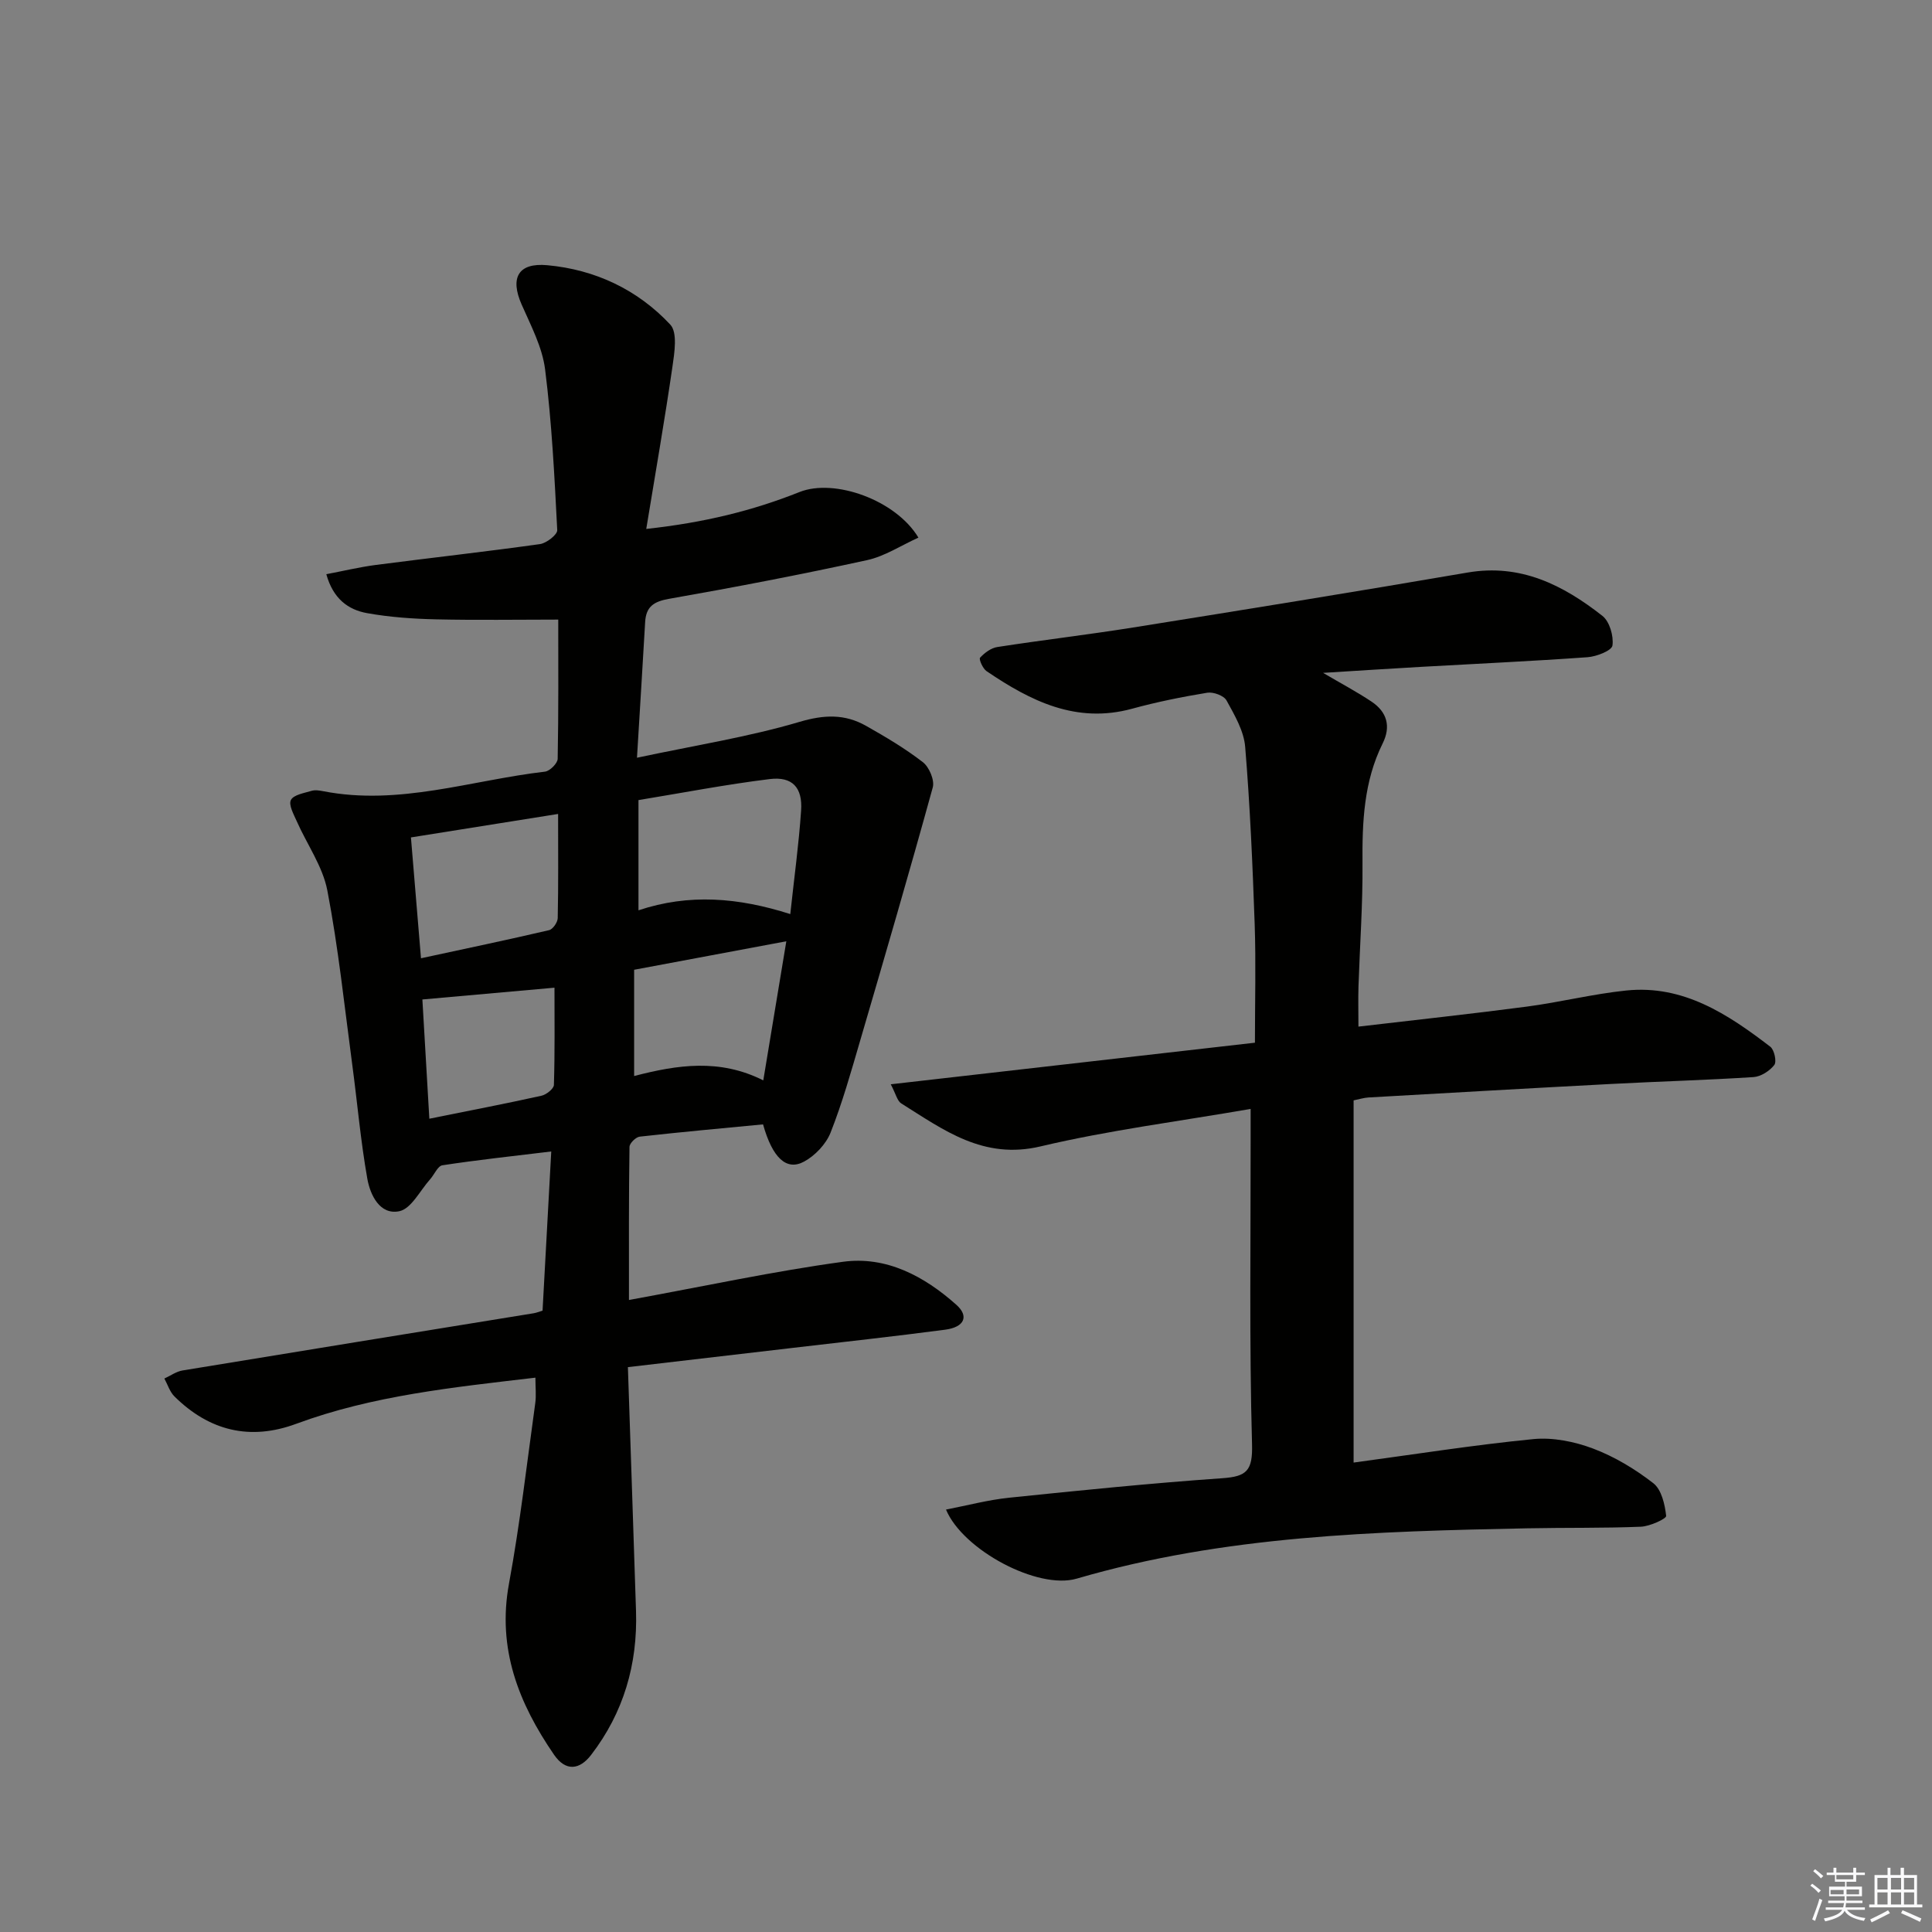
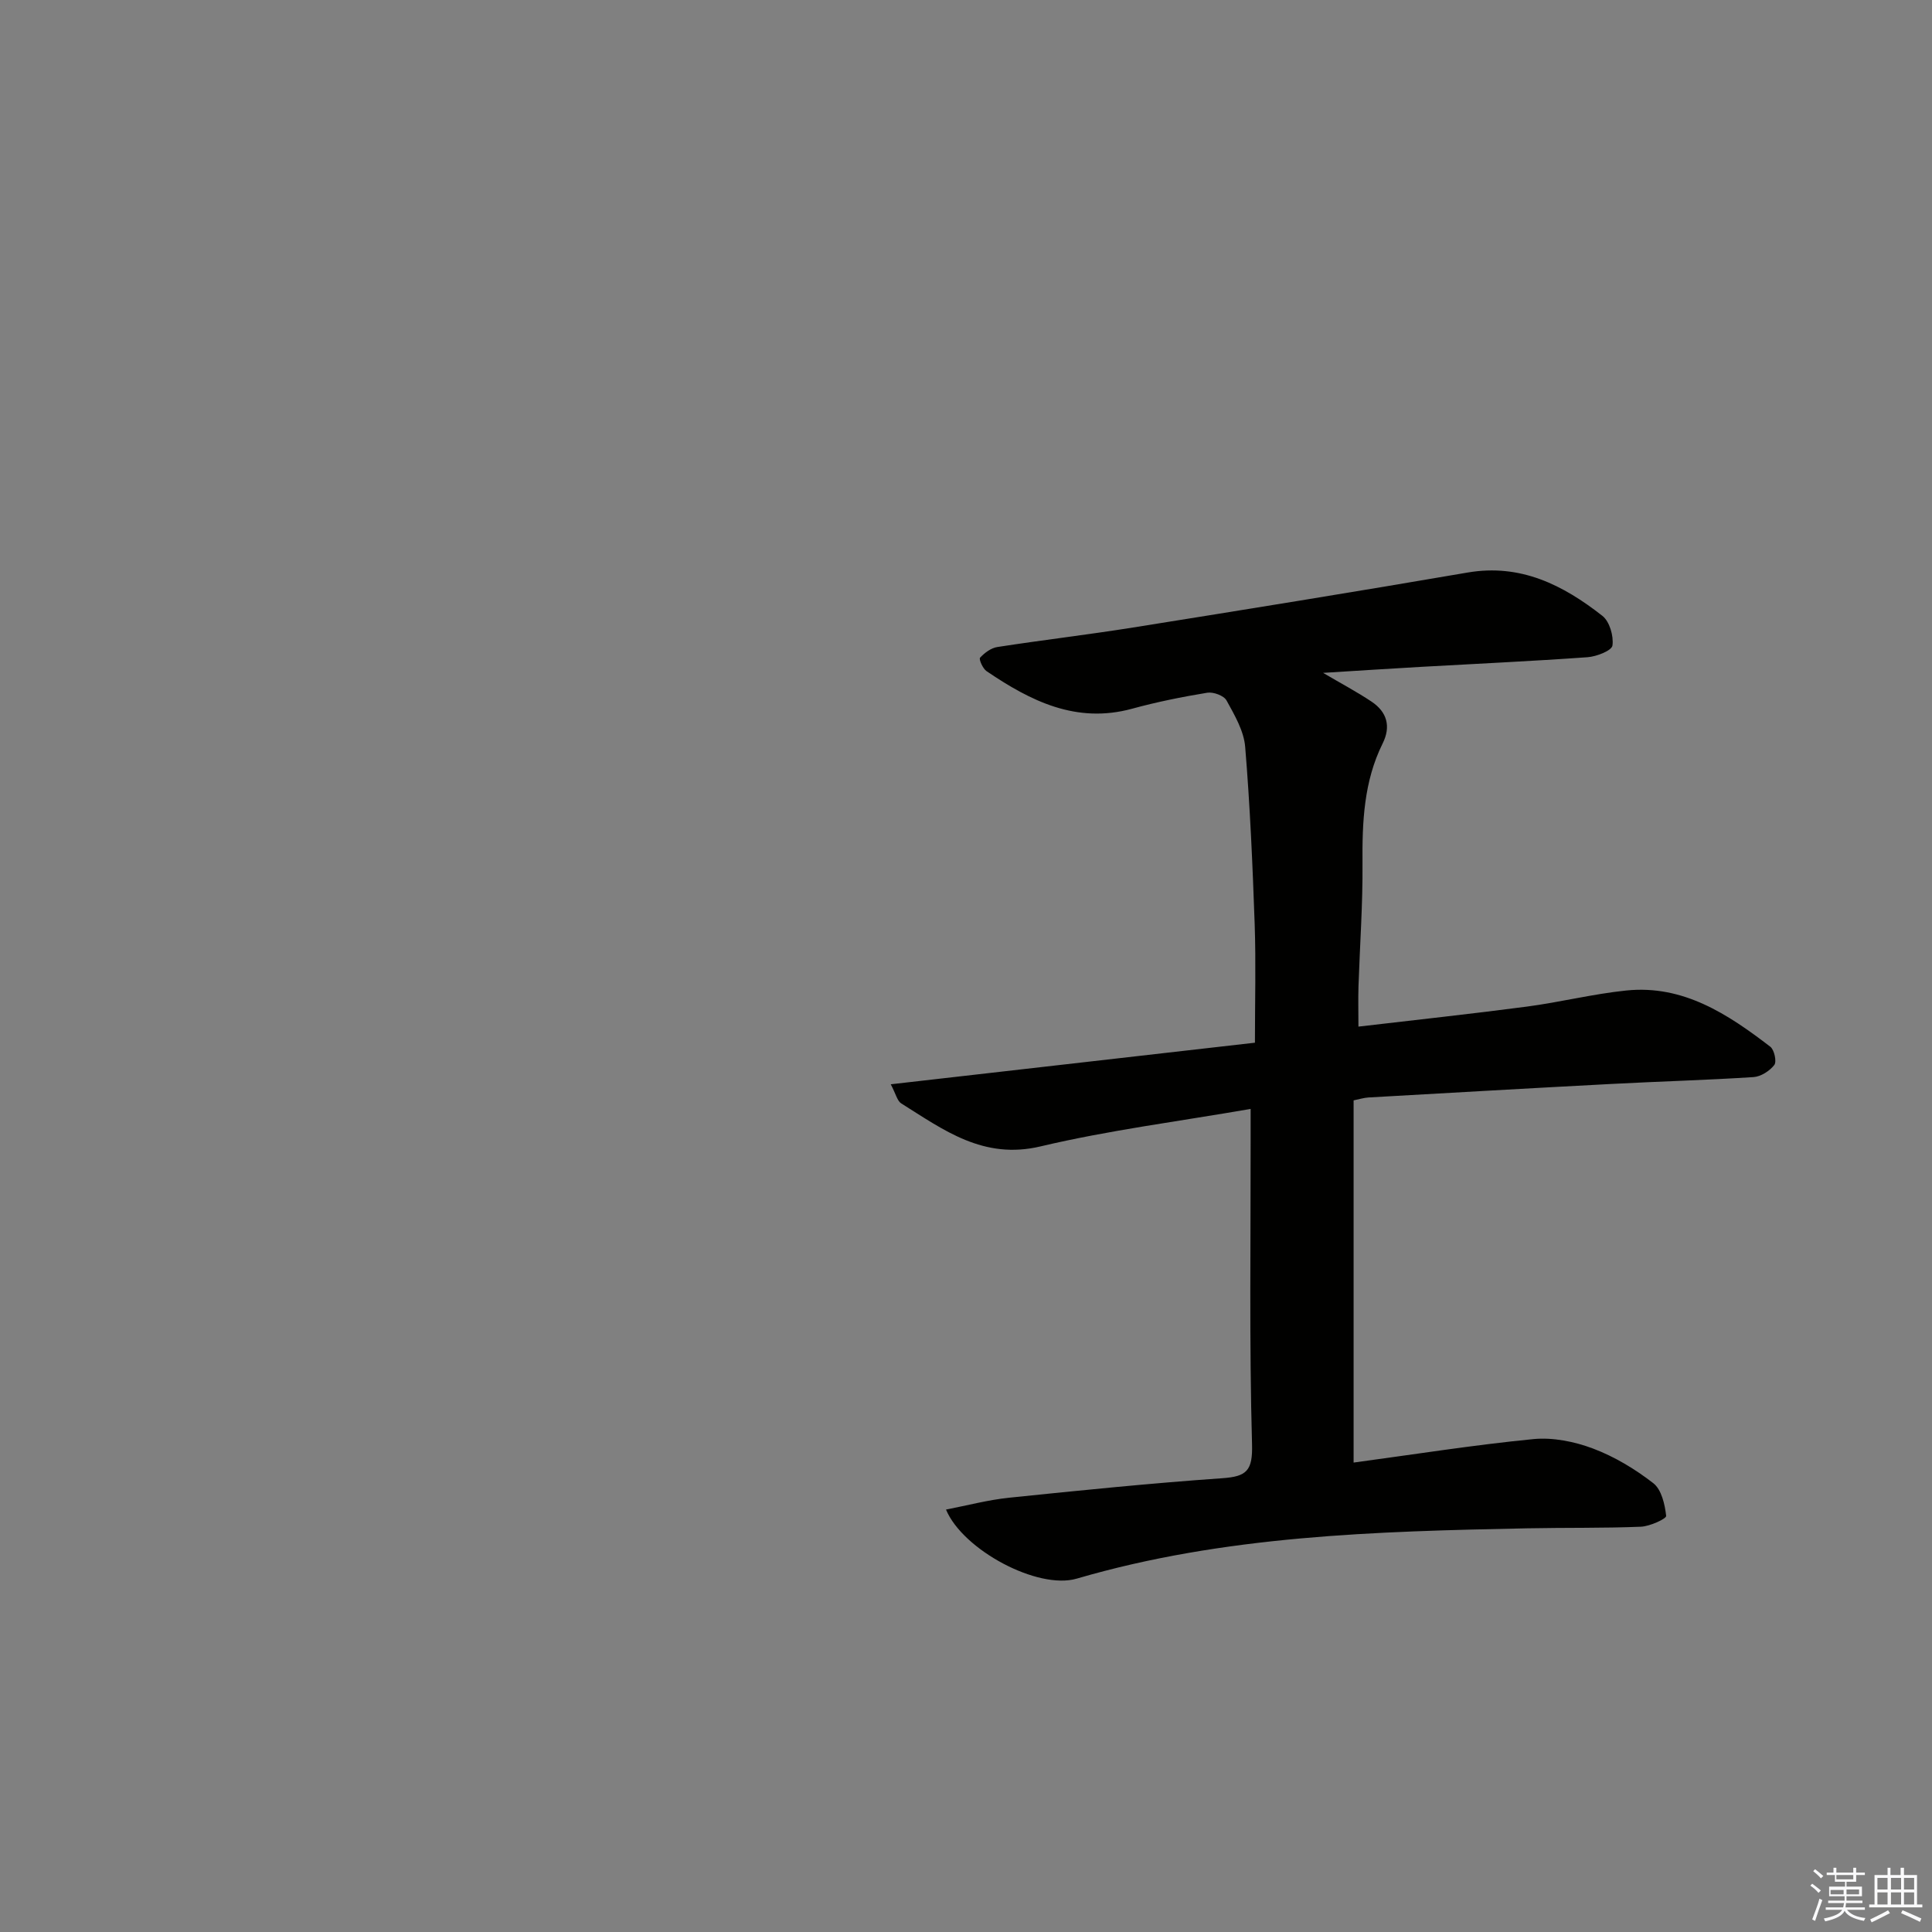
<svg xmlns="http://www.w3.org/2000/svg" enable-background="new 0 0 400 400" viewBox="0 0 400 400">
  <rect x="0" y="0" width="400" height="400" fill="#808080" stroke="none" />
-   <path d="m130.22 269.15c15.87-2.9 30.01-5.96 44.3-7.91 8.99-1.23 16.85 2.99 23.48 8.9 2.68 2.39 1.66 4.64-2.32 5.16-10.54 1.39-21.12 2.54-31.68 3.78-10.86 1.27-21.72 2.54-34 3.97.57 17.06 1.14 33.78 1.68 50.5.35 11-2.56 21.02-9.29 29.78-2.39 3.12-5.26 3.48-7.68-.03-7.33-10.67-11.81-21.96-9.33-35.42 2.28-12.37 3.71-24.91 5.44-37.38.22-1.6.03-3.26.03-5.27-17.05 2.01-33.68 3.69-49.54 9.56-9.57 3.54-18 1.44-25.19-5.67-.97-.96-1.41-2.46-2.09-3.71 1.25-.57 2.45-1.45 3.76-1.67 24.24-3.99 48.49-7.91 72.73-11.85.48-.08.95-.27 1.81-.53.59-10.77 1.18-21.62 1.8-32.96-8.1.98-15.35 1.76-22.54 2.86-.97.15-1.67 1.93-2.54 2.9-2.09 2.33-3.9 6.1-6.38 6.61-4.02.83-6.02-3.35-6.62-6.73-1.39-7.84-2.07-15.79-3.13-23.69-1.61-12.02-2.86-24.11-5.15-36-.96-4.98-4.21-9.52-6.32-14.3-.64-1.44-1.74-3.41-1.22-4.42.55-1.08 2.73-1.43 4.26-1.89.75-.23 1.67-.08 2.48.08 15.67 3.04 30.62-2.29 45.87-4.06 1-.12 2.6-1.72 2.62-2.65.19-9.8.12-19.61.12-28.83-8.51 0-16.89.14-25.26-.05-4.79-.11-9.63-.44-14.34-1.29-3.87-.7-7-2.94-8.42-8.06 3.55-.67 6.82-1.46 10.14-1.9 11.36-1.48 22.75-2.74 34.09-4.33 1.36-.19 3.63-1.96 3.58-2.9-.57-11.1-1.12-22.23-2.51-33.25-.58-4.63-2.95-9.09-4.87-13.47-2.42-5.51-.72-8.68 5.33-8.12 9.91.91 18.68 5.05 25.45 12.29 1.54 1.64.87 5.84.45 8.74-1.59 10.93-3.49 21.81-5.42 33.57 11.99-1.31 22.02-3.77 31.73-7.64 7.23-2.88 19.95 1.65 24.62 9.44-3.6 1.62-6.96 3.86-10.63 4.66-13.6 2.97-27.28 5.6-41 8.01-3.19.56-4.77 1.63-4.95 4.82-.51 8.9-1.07 17.81-1.69 28.08 12.12-2.58 23.1-4.3 33.67-7.43 5.12-1.51 9.37-1.65 13.76.83 4.05 2.29 8.09 4.68 11.76 7.52 1.31 1.01 2.46 3.73 2.05 5.22-4.84 17.57-9.95 35.07-15.07 52.56-1.86 6.36-3.66 12.77-6.09 18.92-.95 2.39-3.22 4.78-5.51 6.01-3.63 1.95-6.52-.78-8.47-7.72-8.43.81-16.99 1.58-25.53 2.54-.81.09-2.11 1.37-2.12 2.12-.16 10.3-.11 20.57-.11 31.7zm33.4-79.9c.82-7.63 1.77-14.51 2.24-21.43.33-4.77-1.82-7.1-6.5-6.52-9.11 1.12-18.15 2.87-27.17 4.35v22.82c10.48-3.5 20.68-2.65 31.43.78zm-76.46 9.15c9.17-1.98 17.87-3.8 26.52-5.82.78-.18 1.77-1.62 1.79-2.49.15-6.95.08-13.89.08-21.57-10.51 1.68-20.38 3.25-30.47 4.86.72 8.57 1.37 16.45 2.08 25.02zm44.13 24.38c8.95-2.33 17.71-3.65 26.74.9 1.64-9.88 3.16-19.06 4.77-28.8-10.94 2.05-21.14 3.96-31.51 5.9zm-43.84-15.85c.47 7.96.94 16.17 1.44 24.69 8.27-1.67 15.76-3.11 23.21-4.76 1.01-.22 2.55-1.44 2.58-2.24.21-6.77.12-13.55.12-20.13-8.7.78-17.71 1.58-27.35 2.44z" fill="#010100" />
  <path d="m280.25 227.82v74.99c12.61-1.7 24.88-3.65 37.22-4.86 4.04-.39 8.51.51 12.36 1.96 4.45 1.68 8.71 4.25 12.47 7.17 1.7 1.32 2.4 4.4 2.66 6.77.06.59-3.36 2.16-5.23 2.24-7.82.32-15.66.17-23.49.33-31.42.63-62.8 1.49-93.32 10.42-8.03 2.35-23.56-5.91-27.06-14.3 4.44-.86 8.71-2 13.04-2.45 14.7-1.52 29.41-3.01 44.15-4.04 5.04-.35 6.32-1.53 6.17-7.01-.58-20.98-.27-41.99-.29-62.99 0-1.8 0-3.6 0-6.46-14.93 2.59-29.39 4.42-43.5 7.76-11.84 2.81-20.05-3.4-28.84-8.9-.83-.52-1.1-1.94-2.17-3.96 25.39-2.9 50.15-5.73 75.4-8.61 0-8.56.22-16.53-.05-24.48-.43-12.27-.96-24.55-1.97-36.78-.27-3.3-2.2-6.58-3.86-9.6-.55-1-2.73-1.8-3.98-1.6-5.23.86-10.45 1.91-15.56 3.31-11.59 3.17-21.05-1.61-30.15-7.78-.78-.53-1.62-2.48-1.34-2.78.93-1 2.26-2.01 3.57-2.21 9.35-1.45 18.76-2.55 28.1-4.04 23.1-3.69 46.2-7.42 69.26-11.38 10.99-1.89 19.79 2.59 27.91 8.96 1.5 1.17 2.37 4.19 2.09 6.15-.15 1.06-3.3 2.29-5.17 2.42-11.44.82-22.9 1.34-34.35 1.99-6.61.37-13.21.81-20.39 1.25 3.68 2.17 6.96 3.9 10.03 5.95 3.19 2.13 4.07 5.12 2.3 8.67-3.9 7.86-4.24 16.26-4.17 24.84.07 8.48-.55 16.96-.83 25.44-.08 2.63-.01 5.27-.01 8.34 11.89-1.4 23.38-2.63 34.84-4.14 6.91-.91 13.72-2.63 20.64-3.34 11.79-1.2 21 4.9 29.79 11.64.83.64 1.36 3.09.83 3.78-.96 1.24-2.78 2.41-4.31 2.51-9.79.63-19.61.9-29.41 1.42-16.77.88-33.54 1.85-50.31 2.8-.97.06-1.93.37-3.07.6z" fill="#010100" />
  <g fill="#fafafb">
    <path d="m374.8 390.4.4-.4c.7.5 1.3 1 1.8 1.4l-.5.5c-.5-.6-1.1-1.1-1.7-1.5zm1 7.3-.6-.3c.5-1.4 1.1-2.8 1.5-4.3.2.1.4.2.6.3-.5 1.3-1 2.8-1.5 4.3zm-.4-10.3.4-.4c.4.3 1 .8 1.7 1.4l-.5.5c-.4-.5-1-1-1.6-1.5zm2.5.3h1.7v-1h.6v1h3.5v-1h.6v1h1.8v.5h-1.8v1.4h-2v1h3.2v2h-3.2v.9h3.3v.5h-3.4c0 .3-.1.6-.1.9h4v.5h-3.7c.7.9 1.9 1.5 3.8 1.7-.1.2-.2.4-.3.6-2.1-.4-3.5-1.1-4-2.1-.4 1-1.8 1.7-4 2.2-.1-.2-.2-.4-.3-.6 2.1-.4 3.4-1 3.8-1.8h-3.4v-.5h3.6c.1-.3.1-.6.2-.9h-3.3v-.5h3.4c0-.3 0-.6 0-.9h-3.2v-2h3.3v-1h-2.1v-1.4h-1.7v-.5zm1.1 3.5v1h2.7c0-.3 0-.4 0-.4 0-.1 0-.2 0-.2 0-.1 0-.2 0-.3h-2.7zm1.2-3v.9h3.5v-.9zm4.7 3h-2.6v.6.4h2.6z" />
    <path d="m393.6 386.7h.6v1.5h2.7v6.1h1.1v.6h-11v-.6h1.1v-6.1h2.7v-1.5h.6v1.5h2.1v-1.5zm-2.7 8.8.4.6c-1.2.6-2.5 1.3-3.8 1.9-.1-.2-.2-.4-.3-.6 1.2-.6 2.5-1.2 3.7-1.9zm-2.2-6.7v2.4h2.1v-2.4zm0 3v2.5h2.1v-2.5zm2.8-3v2.4h2.1v-2.4zm0 3v2.5h2.1v-2.5zm6 6.1c-1.4-.7-2.7-1.3-3.9-1.8l.3-.6c1.5.6 2.7 1.2 3.9 1.7zm-1.2-9.1h-2.1v2.4h2.1zm-2.1 3v2.5h2.1v-2.5z" />
  </g>
</svg>